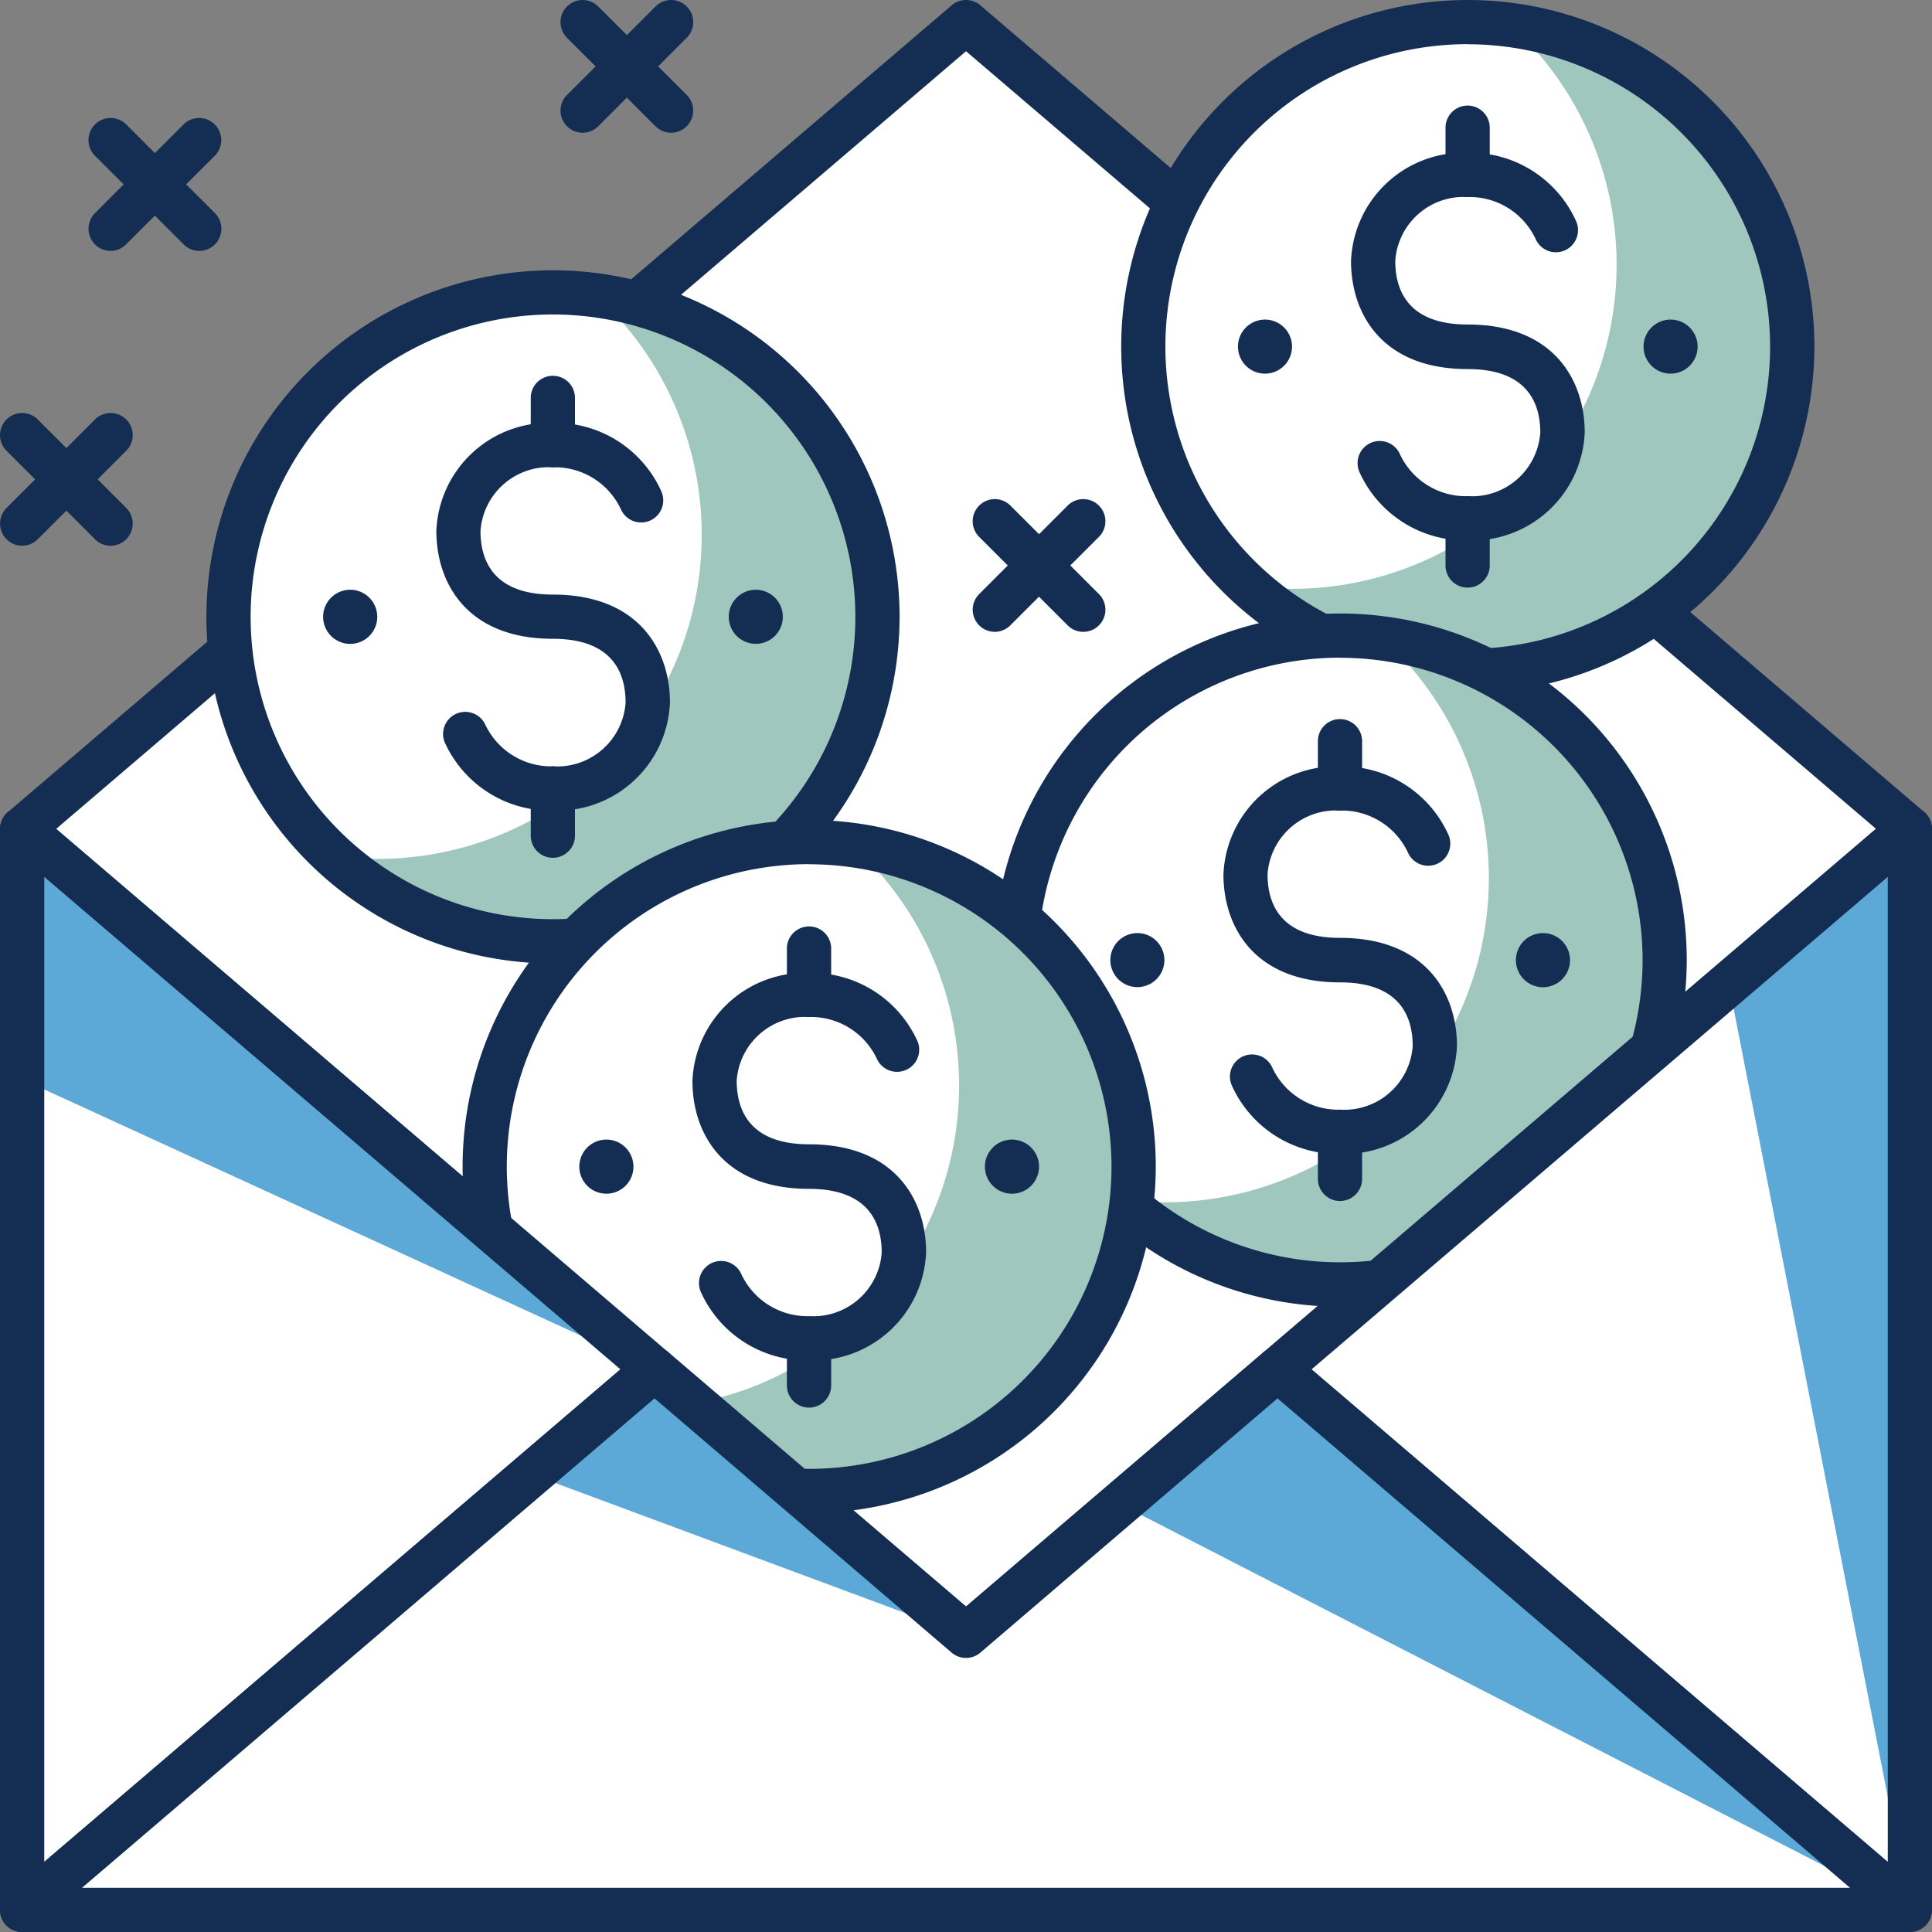
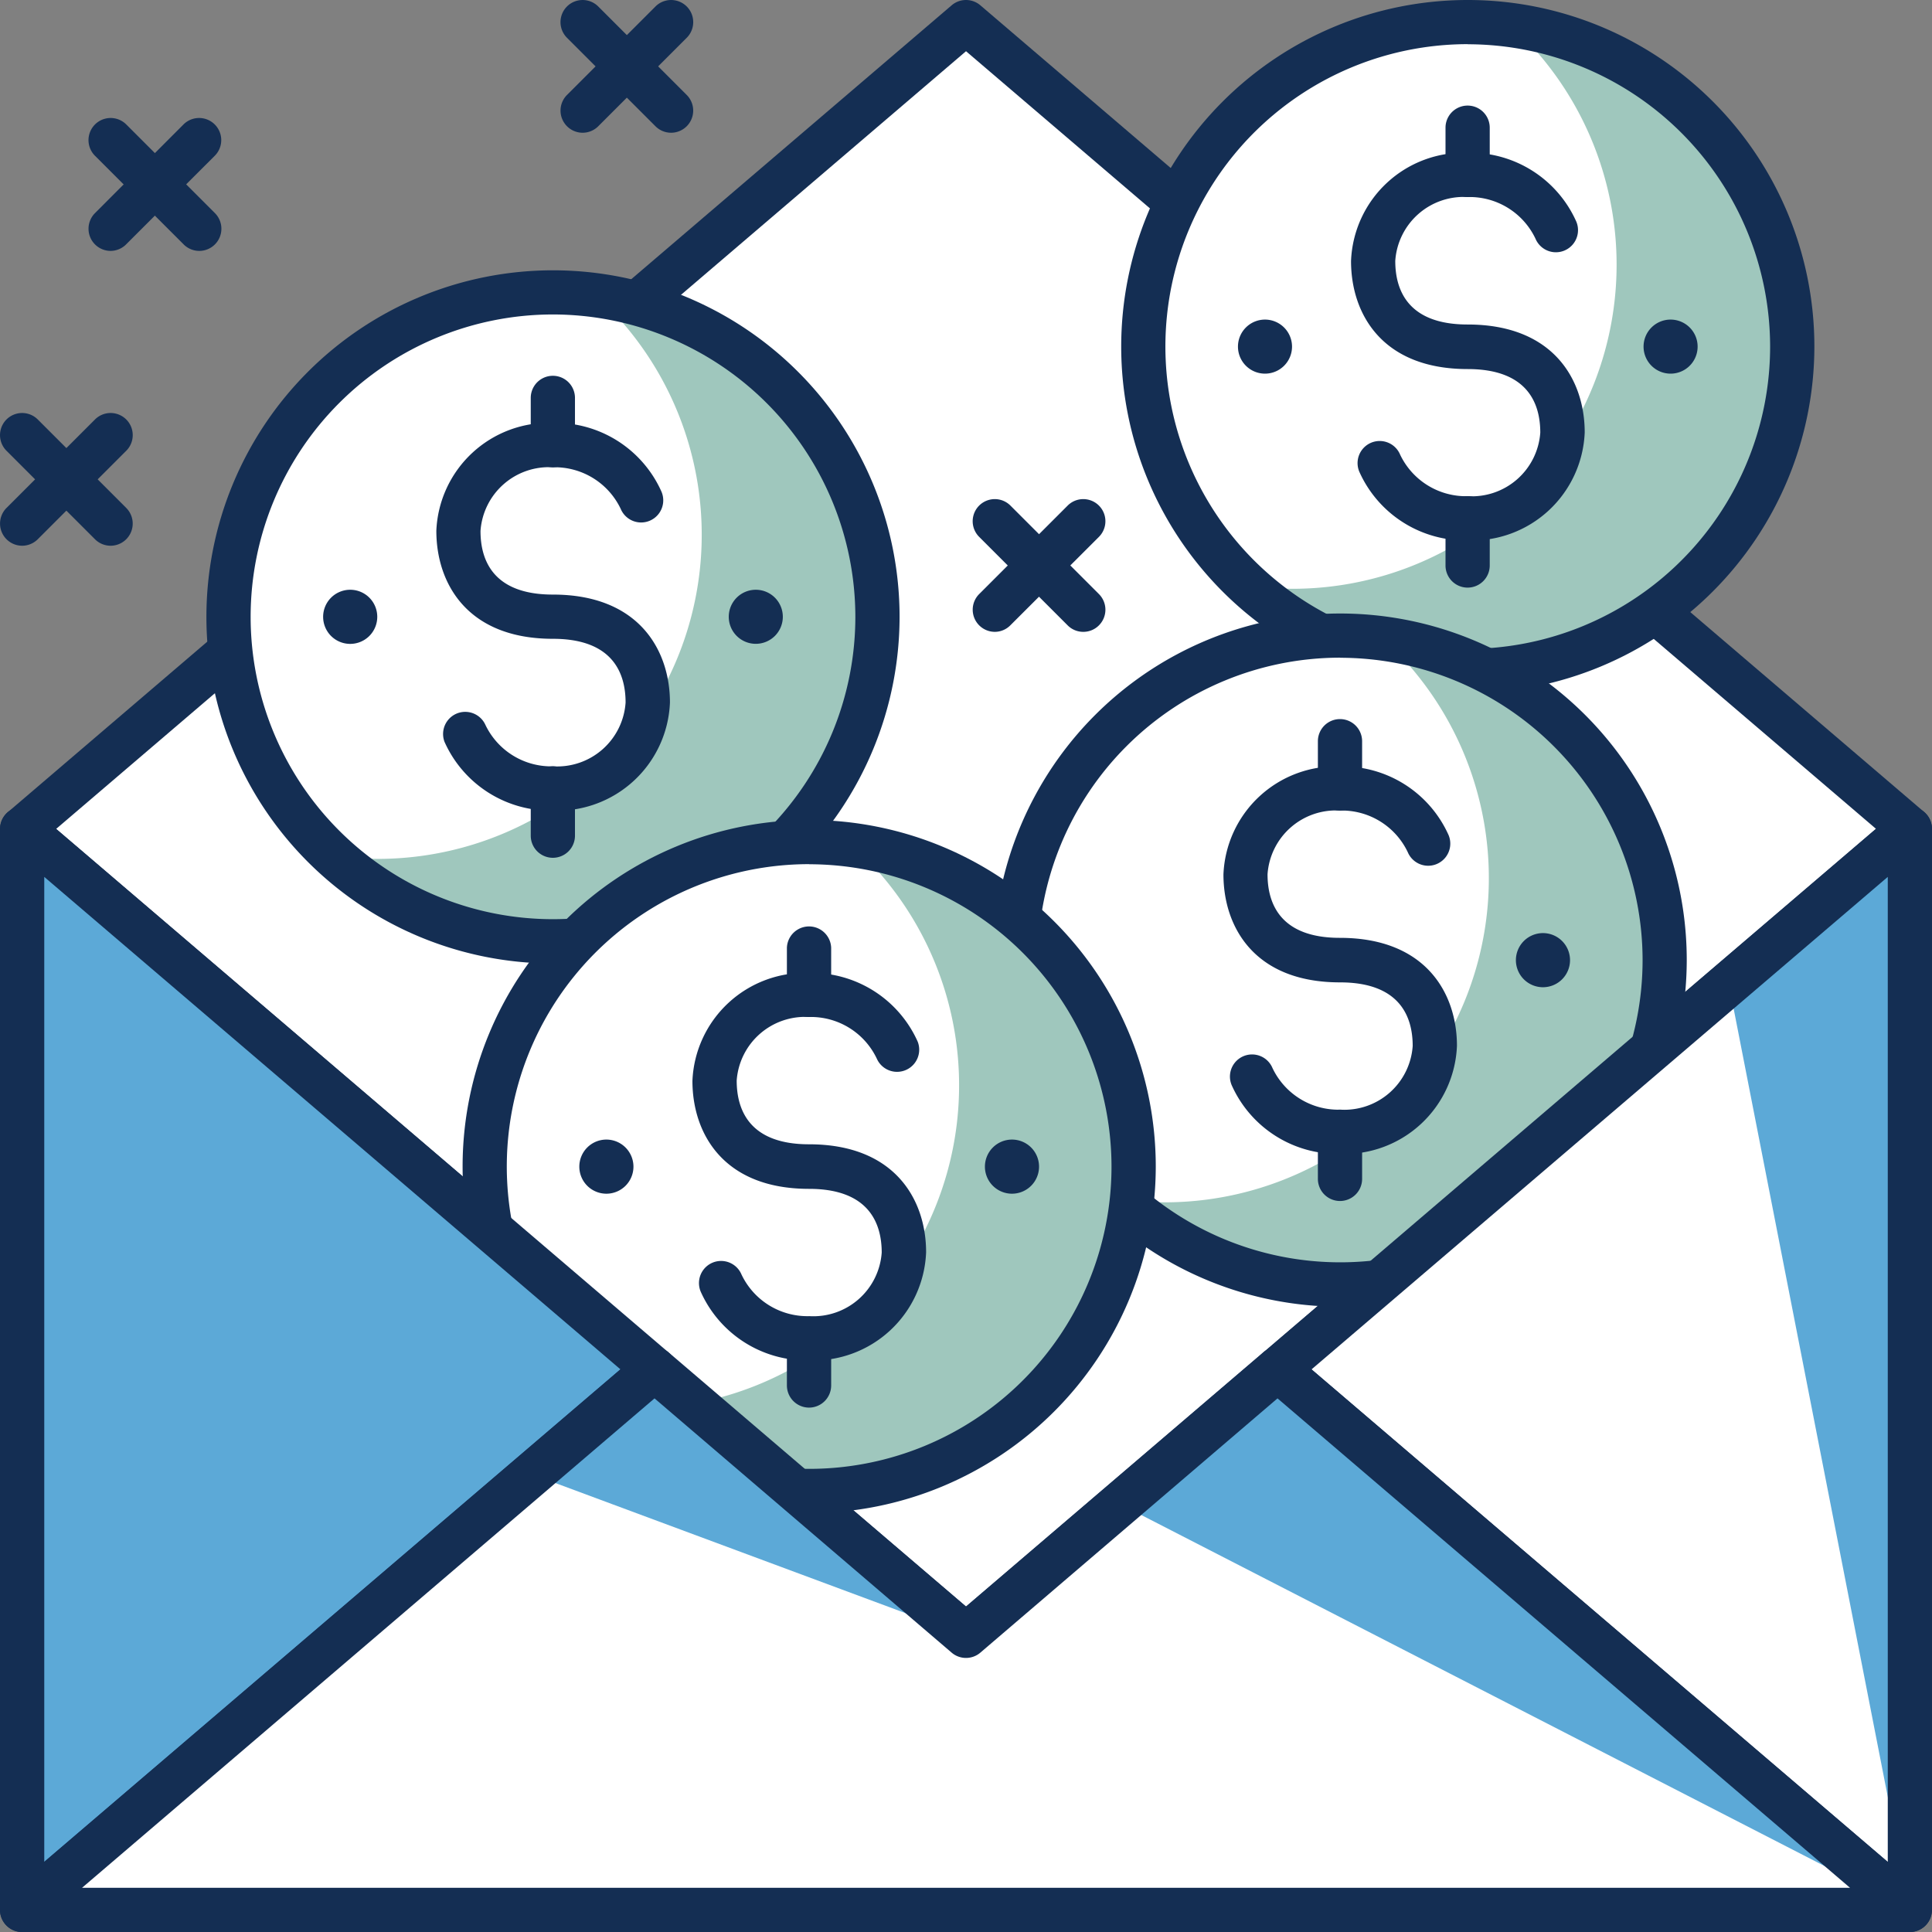
<svg xmlns="http://www.w3.org/2000/svg" viewBox="0 0 57.751 57.752">
  <rect x="0" y="0" width="57.751" height="57.752" fill="#808080" stroke="none" />
  <defs>
    <style>.cls-1{fill:#fff;}.cls-2{fill:#142e53;}.cls-3{fill:#9fc7bd;}.cls-4{fill:#5ca9d7;}</style>
  </defs>
  <g id="Layer_2" data-name="Layer 2">
    <g id="Layer_1-2" data-name="Layer 1">
      <polygon class="cls-1" points="28.876 0.662 0.662 24.777 28.876 48.892 57.09 24.777 28.876 0.662" />
      <path class="cls-2" d="M28.876,49.554a.658.658,0,0,1-.43-.159L.232,25.279a.66.66,0,0,1,0-1L28.446.159a.66.66,0,0,1,.859,0L57.519,24.274a.66.66,0,0,1,0,1L29.305,49.4A.658.658,0,0,1,28.876,49.554ZM1.679,24.777l27.2,23.246,27.2-23.246L28.876,1.531Z" />
      <circle class="cls-1" cx="43.875" cy="10.36" r="9.699" />
      <path class="cls-3" d="M45.168.758A9.688,9.688,0,0,1,38.621,17.6a9.821,9.821,0,0,1-1.292-.1A9.691,9.691,0,1,0,45.168.758Z" />
      <path class="cls-2" d="M43.875,20.72a10.36,10.36,0,1,1,10.36-10.36A10.372,10.372,0,0,1,43.875,20.72Zm0-19.4a9.038,9.038,0,1,0,9.037,9.037A9.048,9.048,0,0,0,43.875,1.323Z" />
      <path class="cls-2" d="M50.745,10.36a.808.808,0,1,1-.808-.807A.808.808,0,0,1,50.745,10.36Z" />
      <path class="cls-2" d="M38.621,10.36a.808.808,0,1,1-.808-.807A.809.809,0,0,1,38.621,10.36Z" />
      <path class="cls-2" d="M43.88,16.153A3.468,3.468,0,0,1,40.632,14.1a.661.661,0,0,1,1.219-.513,2.179,2.179,0,0,0,2.029,1.245,2.048,2.048,0,0,0,2.162-1.9c0-.869-.376-1.9-2.172-1.9-2.57,0-3.485-1.667-3.485-3.227A3.367,3.367,0,0,1,43.87,4.567a3.469,3.469,0,0,1,3.248,2.056.661.661,0,1,1-1.219.513A2.179,2.179,0,0,0,43.87,5.89,2.048,2.048,0,0,0,41.707,7.8c0,.868.375,1.9,2.163,1.9,2.577,0,3.5,1.667,3.5,3.227A3.367,3.367,0,0,1,43.88,16.153Z" />
      <path class="cls-2" d="M43.87,5.89a.66.66,0,0,1-.661-.661V3.817a.661.661,0,0,1,1.322,0V5.229A.661.661,0,0,1,43.87,5.89Z" />
      <path class="cls-2" d="M43.87,17.565a.661.661,0,0,1-.661-.662V15.492a.661.661,0,1,1,1.322,0V16.9A.662.662,0,0,1,43.87,17.565Z" />
      <circle class="cls-1" cx="40.06" cy="28.699" r="9.699" />
      <path class="cls-3" d="M41.353,19.1a9.689,9.689,0,0,1-6.547,16.84,9.834,9.834,0,0,1-1.292-.095A9.691,9.691,0,1,0,41.353,19.1Z" />
      <path class="cls-2" d="M40.06,39.059A10.36,10.36,0,1,1,50.42,28.7,10.372,10.372,0,0,1,40.06,39.059Zm0-19.4A9.037,9.037,0,1,0,49.1,28.7,9.047,9.047,0,0,0,40.06,19.662Z" />
      <path class="cls-2" d="M46.931,28.7a.809.809,0,1,1-.808-.808A.809.809,0,0,1,46.931,28.7Z" />
-       <circle class="cls-2" cx="33.998" cy="28.699" r="0.808" />
      <path class="cls-2" d="M40.066,34.492a3.469,3.469,0,0,1-3.249-2.055.661.661,0,1,1,1.219-.513,2.179,2.179,0,0,0,2.03,1.246,2.048,2.048,0,0,0,2.162-1.905c0-.868-.377-1.9-2.173-1.9-2.569,0-3.484-1.667-3.484-3.227a3.367,3.367,0,0,1,3.484-3.228A3.47,3.47,0,0,1,43.3,24.961a.661.661,0,0,1-1.219.513,2.18,2.18,0,0,0-2.03-1.245,2.048,2.048,0,0,0-2.162,1.905c0,.868.375,1.9,2.162,1.9,2.577,0,3.5,1.667,3.5,3.227A3.367,3.367,0,0,1,40.066,34.492Z" />
      <path class="cls-2" d="M40.055,24.229a.661.661,0,0,1-.661-.661V22.156a.661.661,0,0,1,1.322,0v1.412A.66.66,0,0,1,40.055,24.229Z" />
      <path class="cls-2" d="M40.055,35.9a.661.661,0,0,1-.661-.662V33.831a.661.661,0,0,1,1.322,0v1.411A.661.661,0,0,1,40.055,35.9Z" />
      <circle class="cls-1" cx="16.531" cy="18.437" r="9.699" />
      <path class="cls-3" d="M17.823,8.834a9.688,9.688,0,0,1-6.546,16.84,9.808,9.808,0,0,1-1.292-.1A9.691,9.691,0,1,0,17.823,8.834Z" />
      <path class="cls-2" d="M16.53,28.8a10.36,10.36,0,1,1,10.36-10.36A10.372,10.372,0,0,1,16.53,28.8Zm0-19.4a9.038,9.038,0,1,0,9.038,9.038A9.048,9.048,0,0,0,16.53,9.4Z" />
      <path class="cls-2" d="M23.4,18.437a.808.808,0,1,1-.808-.808A.808.808,0,0,1,23.4,18.437Z" />
      <path class="cls-2" d="M11.277,18.437a.809.809,0,1,1-.809-.808A.808.808,0,0,1,11.277,18.437Z" />
      <path class="cls-2" d="M16.536,24.23a3.469,3.469,0,0,1-3.249-2.056.662.662,0,0,1,1.22-.512,2.179,2.179,0,0,0,2.029,1.245A2.048,2.048,0,0,0,18.7,21c0-.869-.376-1.905-2.172-1.905-2.57,0-3.485-1.667-3.485-3.227a3.367,3.367,0,0,1,3.485-3.227A3.47,3.47,0,0,1,19.774,14.7a.661.661,0,1,1-1.219.513,2.181,2.181,0,0,0-2.029-1.245,2.048,2.048,0,0,0-2.163,1.905c0,.869.375,1.9,2.163,1.9,2.576,0,3.5,1.667,3.5,3.227A3.367,3.367,0,0,1,16.536,24.23Z" />
      <path class="cls-2" d="M16.526,13.966a.661.661,0,0,1-.661-.661V11.894a.661.661,0,1,1,1.322,0v1.411A.661.661,0,0,1,16.526,13.966Z" />
      <path class="cls-2" d="M16.526,25.641a.661.661,0,0,1-.661-.661V23.569a.661.661,0,1,1,1.322,0V24.98A.661.661,0,0,1,16.526,25.641Z" />
      <circle class="cls-1" cx="24.189" cy="34.872" r="9.699" />
      <path class="cls-3" d="M25.481,25.269a9.666,9.666,0,0,1-7.839,16.744,9.691,9.691,0,1,0,7.839-16.744Z" />
      <path class="cls-2" d="M24.188,45.231a10.36,10.36,0,1,1,10.36-10.36A10.372,10.372,0,0,1,24.188,45.231Zm0-19.4a9.038,9.038,0,1,0,9.037,9.037A9.047,9.047,0,0,0,24.188,25.834Z" />
      <path class="cls-2" d="M31.059,34.872a.809.809,0,1,1-.808-.808A.809.809,0,0,1,31.059,34.872Z" />
      <path class="cls-2" d="M18.935,34.872a.809.809,0,1,1-.809-.808A.81.81,0,0,1,18.935,34.872Z" />
      <path class="cls-2" d="M24.194,40.664a3.468,3.468,0,0,1-3.249-2.055.661.661,0,0,1,1.22-.511,2.18,2.18,0,0,0,2.029,1.244,2.048,2.048,0,0,0,2.162-1.9c0-.869-.377-1.905-2.173-1.905-2.569,0-3.485-1.666-3.485-3.227a3.368,3.368,0,0,1,3.485-3.227,3.471,3.471,0,0,1,3.249,2.055.662.662,0,0,1-1.22.513A2.179,2.179,0,0,0,24.183,30.4a2.048,2.048,0,0,0-2.162,1.9c0,.869.375,1.905,2.162,1.905,2.577,0,3.5,1.667,3.5,3.227A3.366,3.366,0,0,1,24.194,40.664Z" />
      <path class="cls-2" d="M24.183,30.4a.662.662,0,0,1-.661-.662V28.329a.662.662,0,0,1,1.323,0V29.74A.662.662,0,0,1,24.183,30.4Z" />
      <path class="cls-2" d="M24.183,42.076a.663.663,0,0,1-.661-.662V40a.662.662,0,0,1,1.323,0v1.411A.662.662,0,0,1,24.183,42.076Z" />
      <polygon class="cls-4" points="0.662 24.777 0.662 57.09 19.564 40.934 0.662 24.777" />
-       <polygon class="cls-1" points="0.662 32.262 0.662 57.09 19.564 40.934 0.662 32.262" />
      <path class="cls-2" d="M.661,57.752A.661.661,0,0,1,0,57.09V24.777a.661.661,0,0,1,1.091-.5l18.9,16.156a.661.661,0,0,1,0,1.006L1.091,57.593A.663.663,0,0,1,.661,57.752Zm.662-31.54V55.655L18.547,40.933Z" />
      <polygon class="cls-4" points="38.187 40.934 57.09 57.09 57.09 24.777 38.187 40.934" />
      <polygon class="cls-1" points="38.187 40.934 57.09 57.09 51.676 29.405 38.187 40.934" />
      <path class="cls-2" d="M57.09,57.752a.665.665,0,0,1-.43-.159l-18.9-16.157a.663.663,0,0,1,0-1.006l18.9-16.156a.661.661,0,0,1,1.091.5V57.09a.661.661,0,0,1-.661.662ZM39.205,40.933,56.429,55.655V26.212Z" />
      <polygon class="cls-4" points="28.876 48.892 19.564 40.934 0.662 57.09 57.09 57.09 38.187 40.934 28.876 48.892" />
      <polygon class="cls-1" points="28.876 48.892 15.896 44.069 0.662 57.09 57.09 57.09 33.478 44.959 28.876 48.892" />
      <path class="cls-2" d="M57.09,57.752H.661a.662.662,0,0,1-.429-1.165l18.9-16.157a.66.66,0,0,1,.859,0l8.882,7.593,8.881-7.593a.661.661,0,0,1,.86,0l18.9,16.157a.662.662,0,0,1-.429,1.165ZM2.453,56.429H55.3L38.187,41.8,29.305,49.4a.66.66,0,0,1-.859,0L19.565,41.8Z" />
      <path class="cls-2" d="M32.382,18.887a.655.655,0,0,1-.468-.194l-2.645-2.645a.661.661,0,0,1,.935-.935l2.645,2.645a.661.661,0,0,1,0,.935A.655.655,0,0,1,32.382,18.887Z" />
      <path class="cls-2" d="M29.737,18.887a.662.662,0,0,1-.468-1.129l2.645-2.645a.661.661,0,1,1,.935.935L30.2,18.693A.655.655,0,0,1,29.737,18.887Z" />
      <path class="cls-2" d="M5.952,7.5A.661.661,0,0,1,5.484,7.3L2.839,4.656a.661.661,0,1,1,.936-.935L6.42,6.366A.662.662,0,0,1,5.952,7.5Z" />
      <path class="cls-2" d="M3.307,7.5a.662.662,0,0,1-.468-1.129L5.484,3.721a.661.661,0,1,1,.936.935L3.775,7.3A.661.661,0,0,1,3.307,7.5Z" />
      <path class="cls-2" d="M3.306,16.313a.659.659,0,0,1-.467-.194L.194,13.474a.661.661,0,1,1,.935-.935l2.645,2.645a.662.662,0,0,1-.468,1.129Z" />
      <path class="cls-2" d="M.661,16.313a.662.662,0,0,1-.467-1.129l2.645-2.645a.661.661,0,1,1,.935.935L1.129,16.119A.661.661,0,0,1,.661,16.313Z" />
      <path class="cls-2" d="M20.061,3.968a.661.661,0,0,1-.468-.194L16.948,1.129a.661.661,0,0,1,.935-.935l2.645,2.645a.662.662,0,0,1-.467,1.129Z" />
      <path class="cls-2" d="M17.416,3.968a.662.662,0,0,1-.468-1.129L19.593.194a.661.661,0,0,1,.935.935L17.883,3.774A.661.661,0,0,1,17.416,3.968Z" />
    </g>
  </g>
</svg>